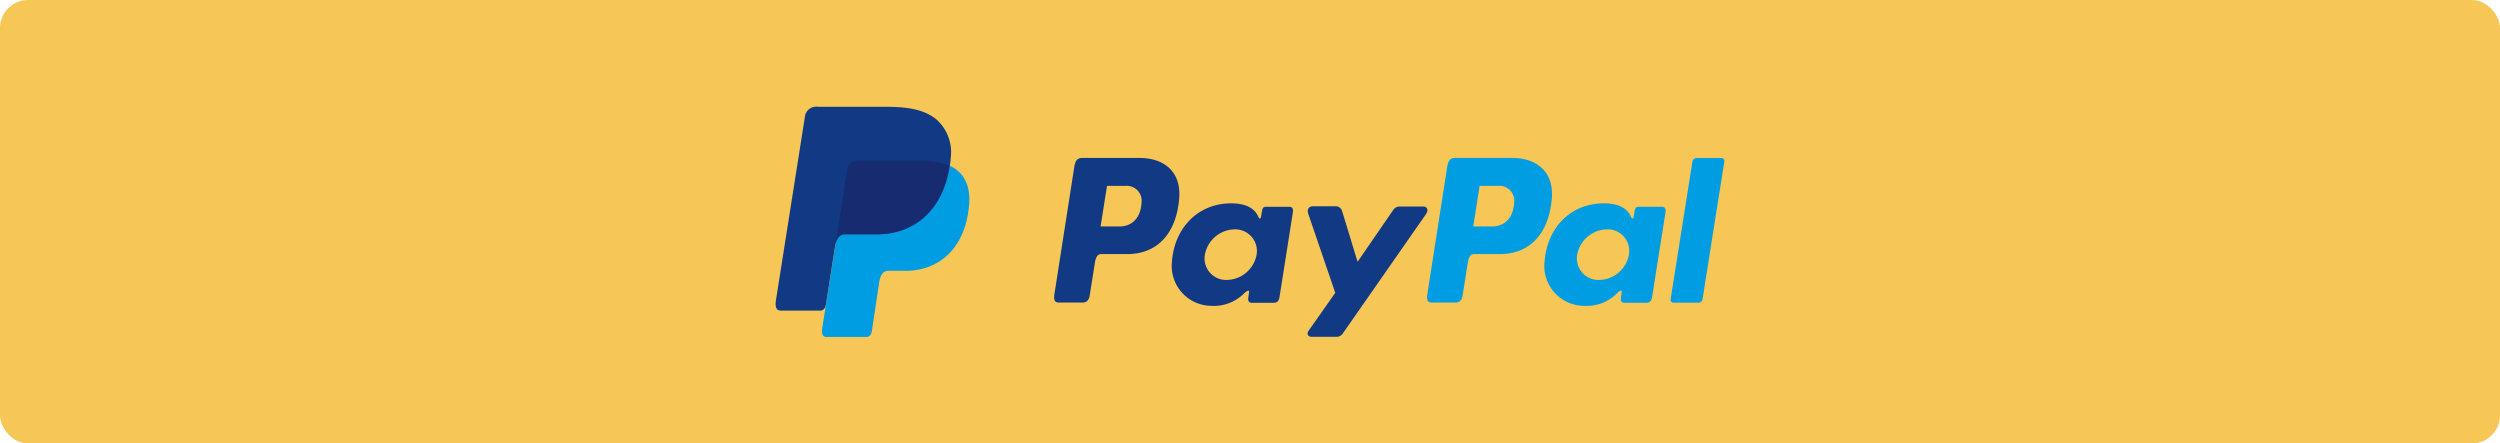
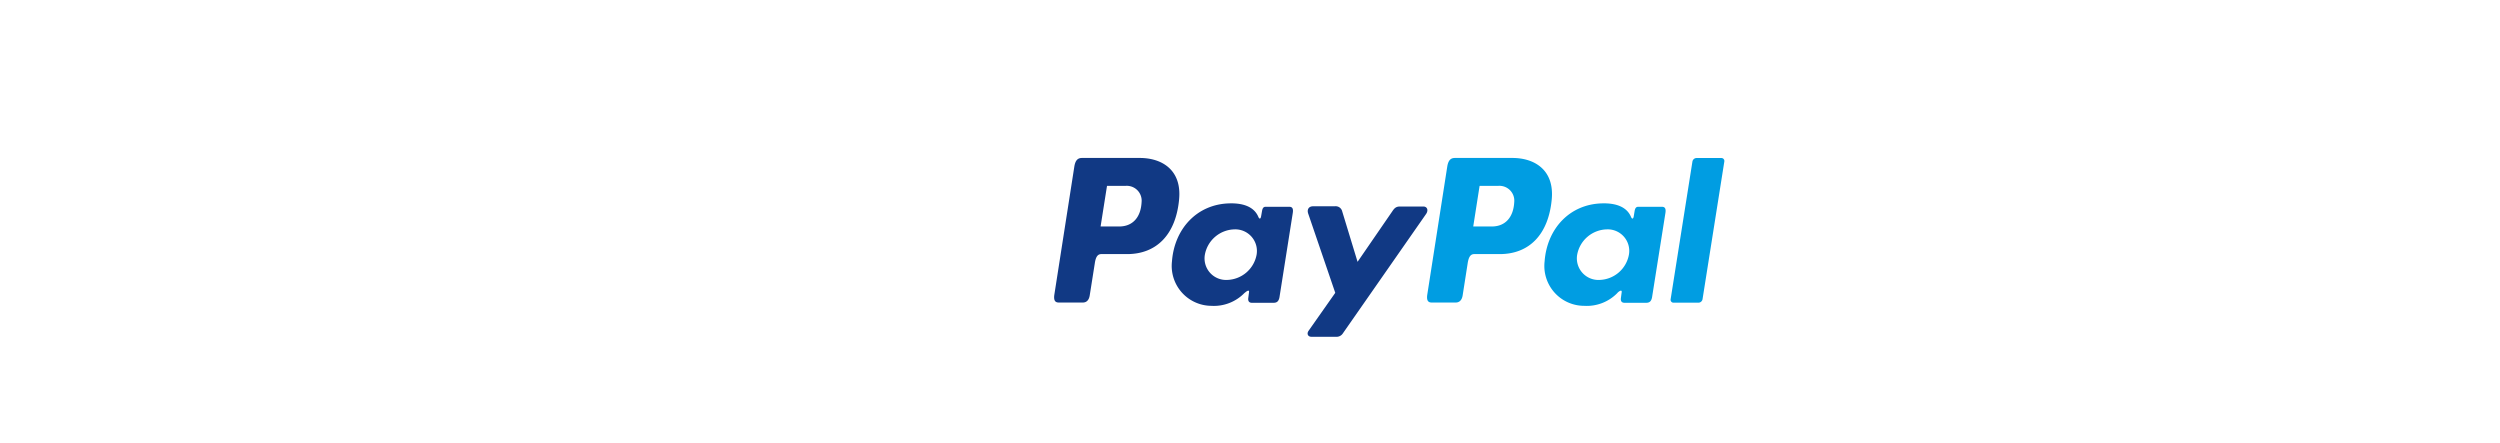
<svg xmlns="http://www.w3.org/2000/svg" id="Layer_1" data-name="Layer 1" viewBox="0 0 446 79.11">
  <defs>
    <style>.cls-1{fill:#f6c657;}.cls-2{fill:#009de2;}.cls-2,.cls-3,.cls-4{fill-rule:evenodd;}.cls-3{fill:#113984;}.cls-4{fill:#172c70;}</style>
  </defs>
-   <rect class="cls-1" width="446" height="79.11" rx="5.01" />
-   <path class="cls-2" d="M153.14,28.7h11.57c6.21,0,8.54,3.14,8.18,7.77-.59,7.63-5.2,11.84-11.32,11.84h-3.09c-.83,0-1.4.56-1.63,2.06l-1.32,8.74c-.09.57-.38.91-.83,1h-7.26c-.68,0-.92-.53-.74-1.66l4.43-28A1.76,1.76,0,0,1,153.14,28.7Z" />
  <path class="cls-3" d="M203.35,28.18c3.91,0,7.51,2.12,7,7.4-.58,6.25-4,9.74-9.26,9.75h-4.62c-.67,0-1,.54-1.16,1.66l-.9,5.69c-.13.86-.57,1.29-1.22,1.29h-4.31c-.69,0-.93-.44-.78-1.43l3.56-22.82c.18-1.12.61-1.54,1.37-1.54Zm-7,12.22h3.51c2.2-.08,3.66-1.6,3.8-4.34a2.65,2.65,0,0,0-2.87-2.9l-3.3,0-1.14,7.22Zm25.74,11.82c.4-.36.8-.55.74-.11l-.14,1.06c-.07.55.15.85.66.85h3.83c.64,0,1-.26,1.12-1.26L230.63,38c.12-.75-.06-1.11-.62-1.11H225.8c-.38,0-.56.21-.66.79l-.16.91c-.08.48-.3.56-.5.08-.72-1.69-2.54-2.45-5.09-2.39-5.9.12-9.88,4.6-10.31,10.34a7.12,7.12,0,0,0,7,7.94,7.6,7.6,0,0,0,5.94-2.3Zm-3.2-2.28a3.84,3.84,0,0,1-3.94-4.51,5.5,5.5,0,0,1,5.28-4.51,3.86,3.86,0,0,1,3.95,4.51,5.5,5.5,0,0,1-5.29,4.51ZM238.13,36.8h-3.87c-.8,0-1.13.59-.87,1.33l4.82,14.11L233.46,59c-.4.56-.09,1.08.47,1.08h4.36a1.35,1.35,0,0,0,1.3-.64l14.82-21.26c.45-.65.24-1.34-.51-1.34h-4.13c-.7,0-1,.28-1.39.87l-6.19,9-2.74-9A1.2,1.2,0,0,0,238.13,36.8Z" />
  <path class="cls-2" d="M269.83,28.18c3.9,0,7.5,2.12,7,7.4-.59,6.25-4,9.74-9.26,9.75H263c-.67,0-1,.54-1.17,1.66l-.89,5.69c-.13.86-.58,1.29-1.23,1.29h-4.31c-.68,0-.92-.44-.77-1.43l3.56-22.82c.18-1.12.61-1.54,1.37-1.54Zm-7,12.22h3.51c2.19-.08,3.65-1.6,3.8-4.34a2.65,2.65,0,0,0-2.87-2.9l-3.31,0-1.13,7.22Zm25.74,11.82c.39-.36.79-.55.74-.11l-.14,1.06c-.08.55.14.85.66.85h3.82c.65,0,1-.26,1.12-1.26L297.11,38c.12-.75-.06-1.11-.63-1.11h-4.2c-.38,0-.57.21-.67.79l-.15.91c-.08.48-.3.56-.5.08-.72-1.69-2.54-2.45-5.09-2.39-5.91.12-9.89,4.6-10.31,10.34a7.11,7.11,0,0,0,7.05,7.94,7.61,7.61,0,0,0,5.94-2.3Zm-3.2-2.28a3.85,3.85,0,0,1-4-4.51,5.51,5.51,0,0,1,5.29-4.51,3.84,3.84,0,0,1,3.94,4.51,5.49,5.49,0,0,1-5.28,4.51ZM303,54h-4.42a.52.52,0,0,1-.54-.61l3.89-24.58a.76.76,0,0,1,.73-.62h4.42a.53.53,0,0,1,.54.62l-3.89,24.58A.75.75,0,0,1,303,54Z" />
-   <path class="cls-3" d="M145.91,19.05h11.58c3.26,0,7.13.11,9.71,2.39A7.83,7.83,0,0,1,169.63,28c-.71,8.84-6,13.79-13.09,13.79h-5.71c-1,0-1.62.65-1.89,2.39l-1.6,10.14c-.1.65-.38,1-.9,1.09H139.3c-.79,0-1.07-.61-.86-1.92L143.57,21A2.05,2.05,0,0,1,145.91,19.05Z" />
-   <path class="cls-4" d="M149.1,43.16l2-12.8a1.76,1.76,0,0,1,2-1.66h11.57a11.3,11.3,0,0,1,4.67.85c-1.16,7.87-6.25,12.24-12.91,12.24h-5.72C150,41.79,149.44,42.18,149.1,43.16Z" />
</svg>